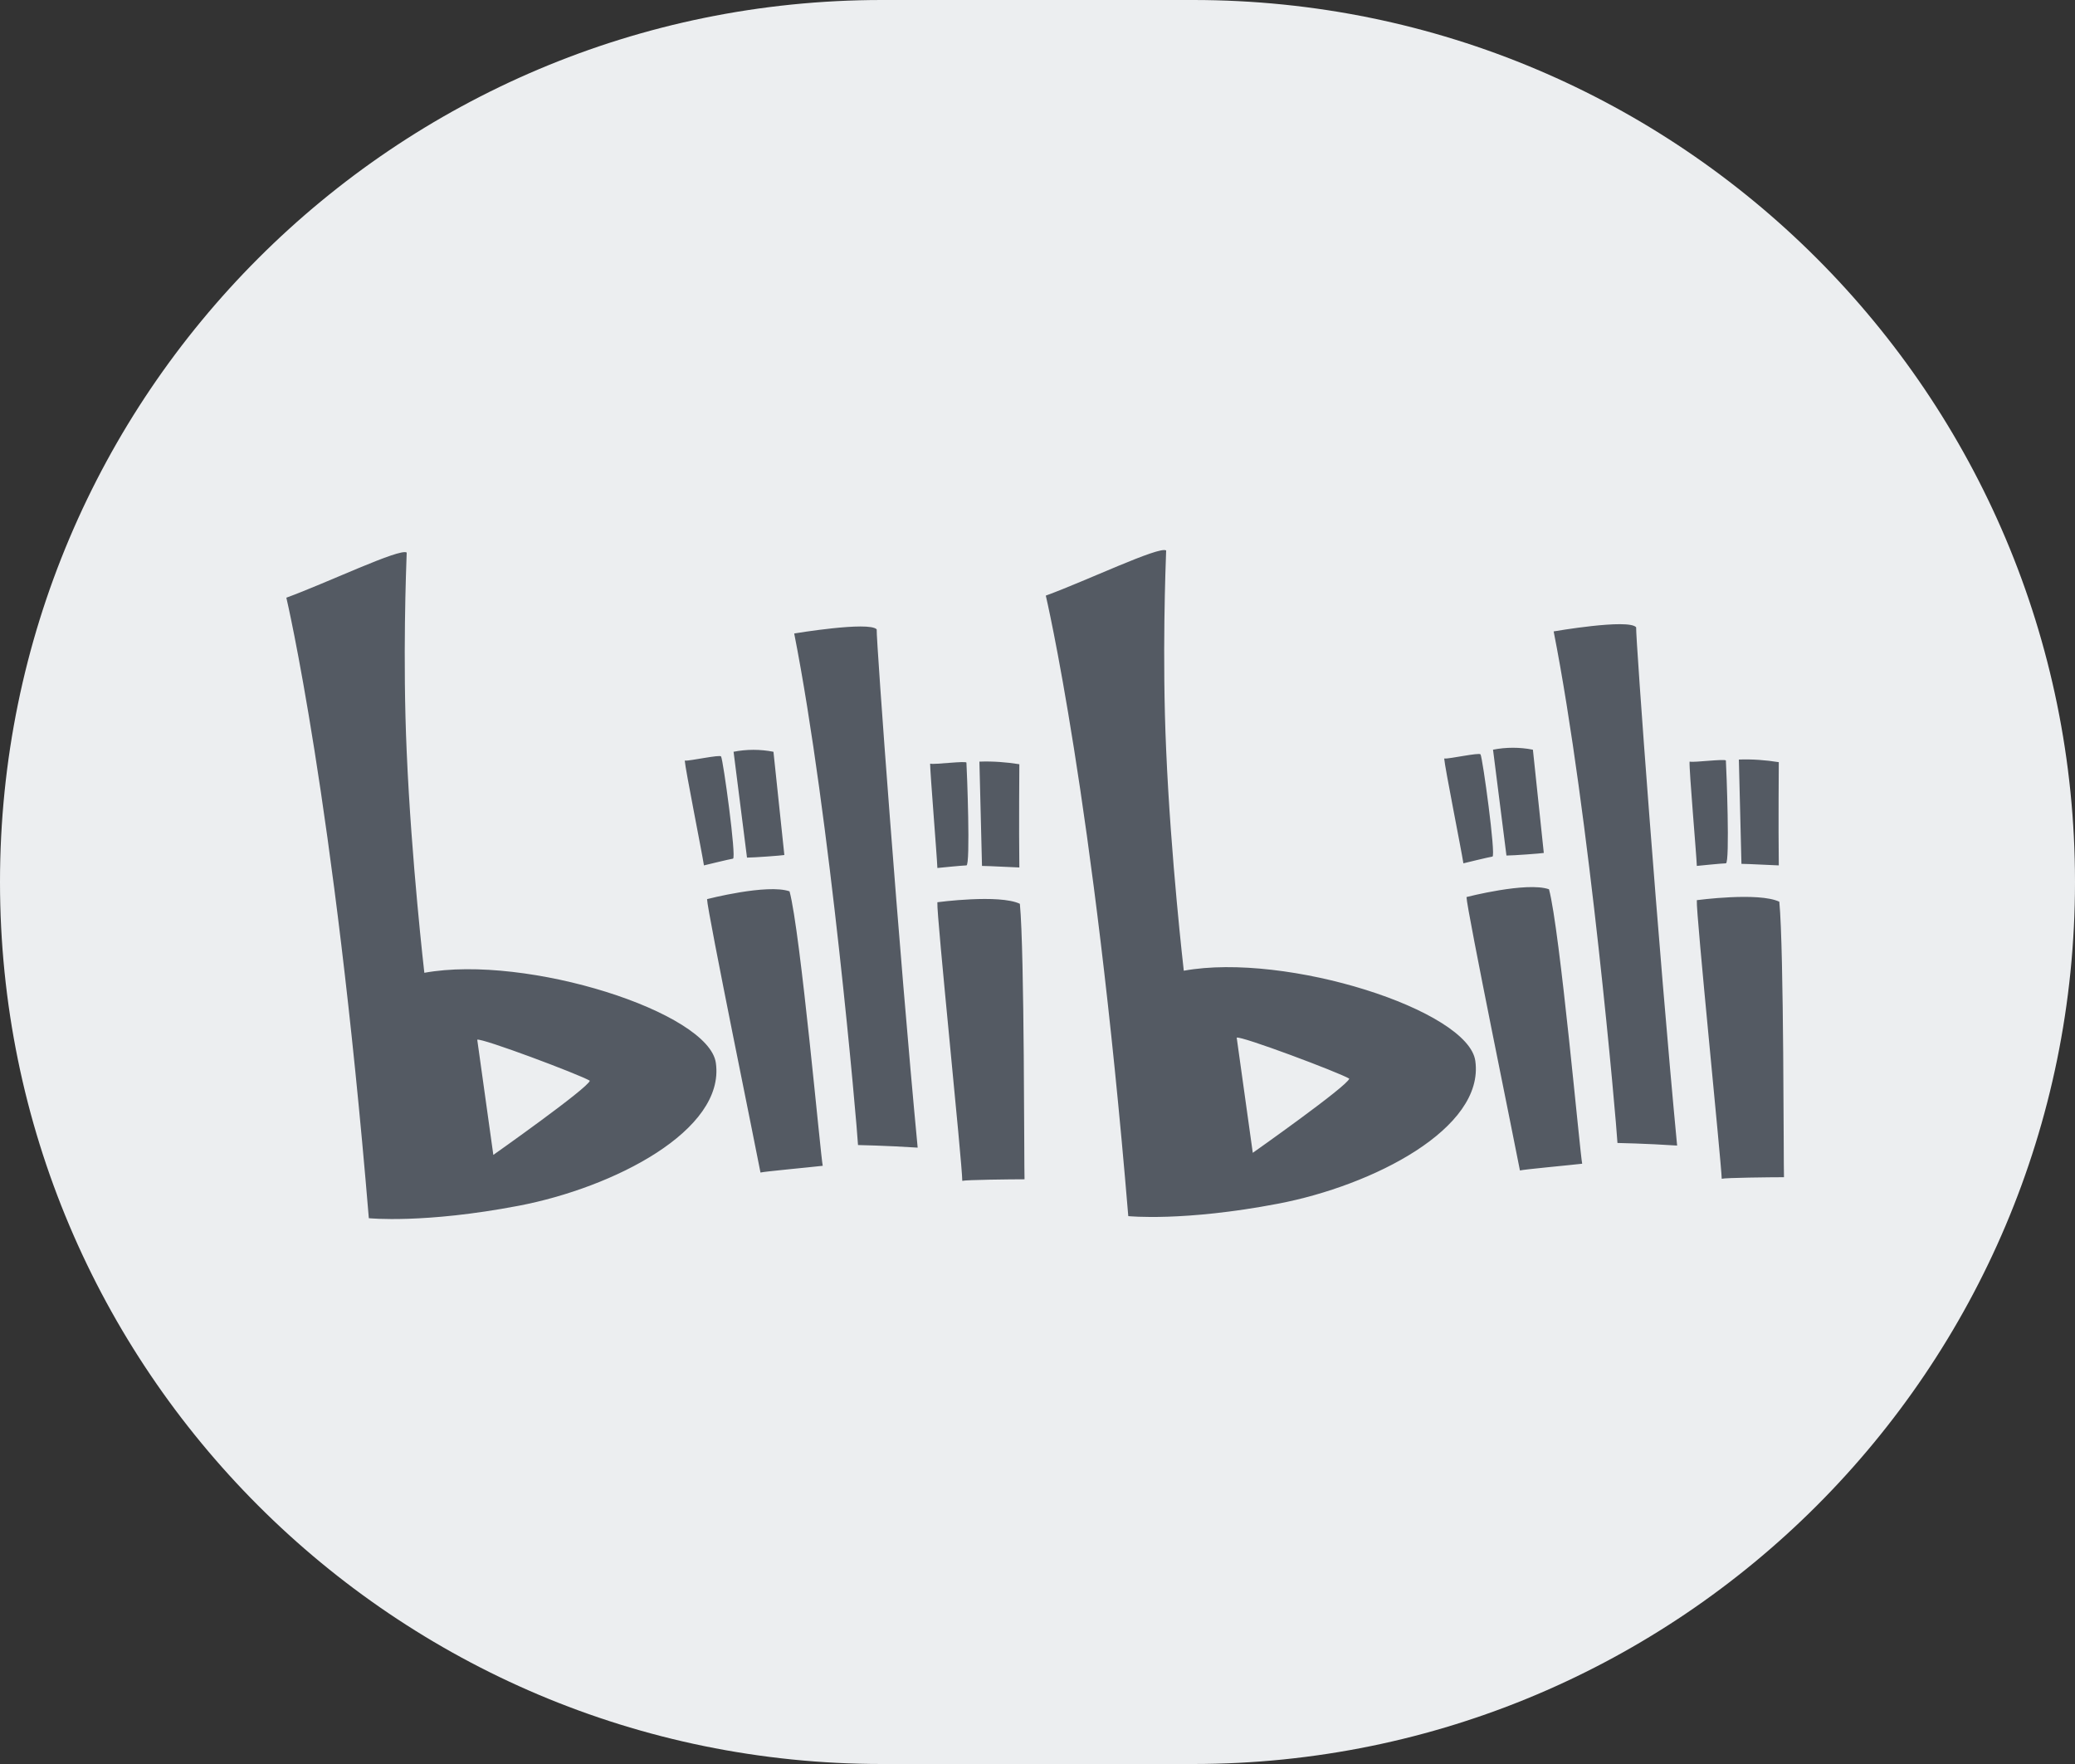
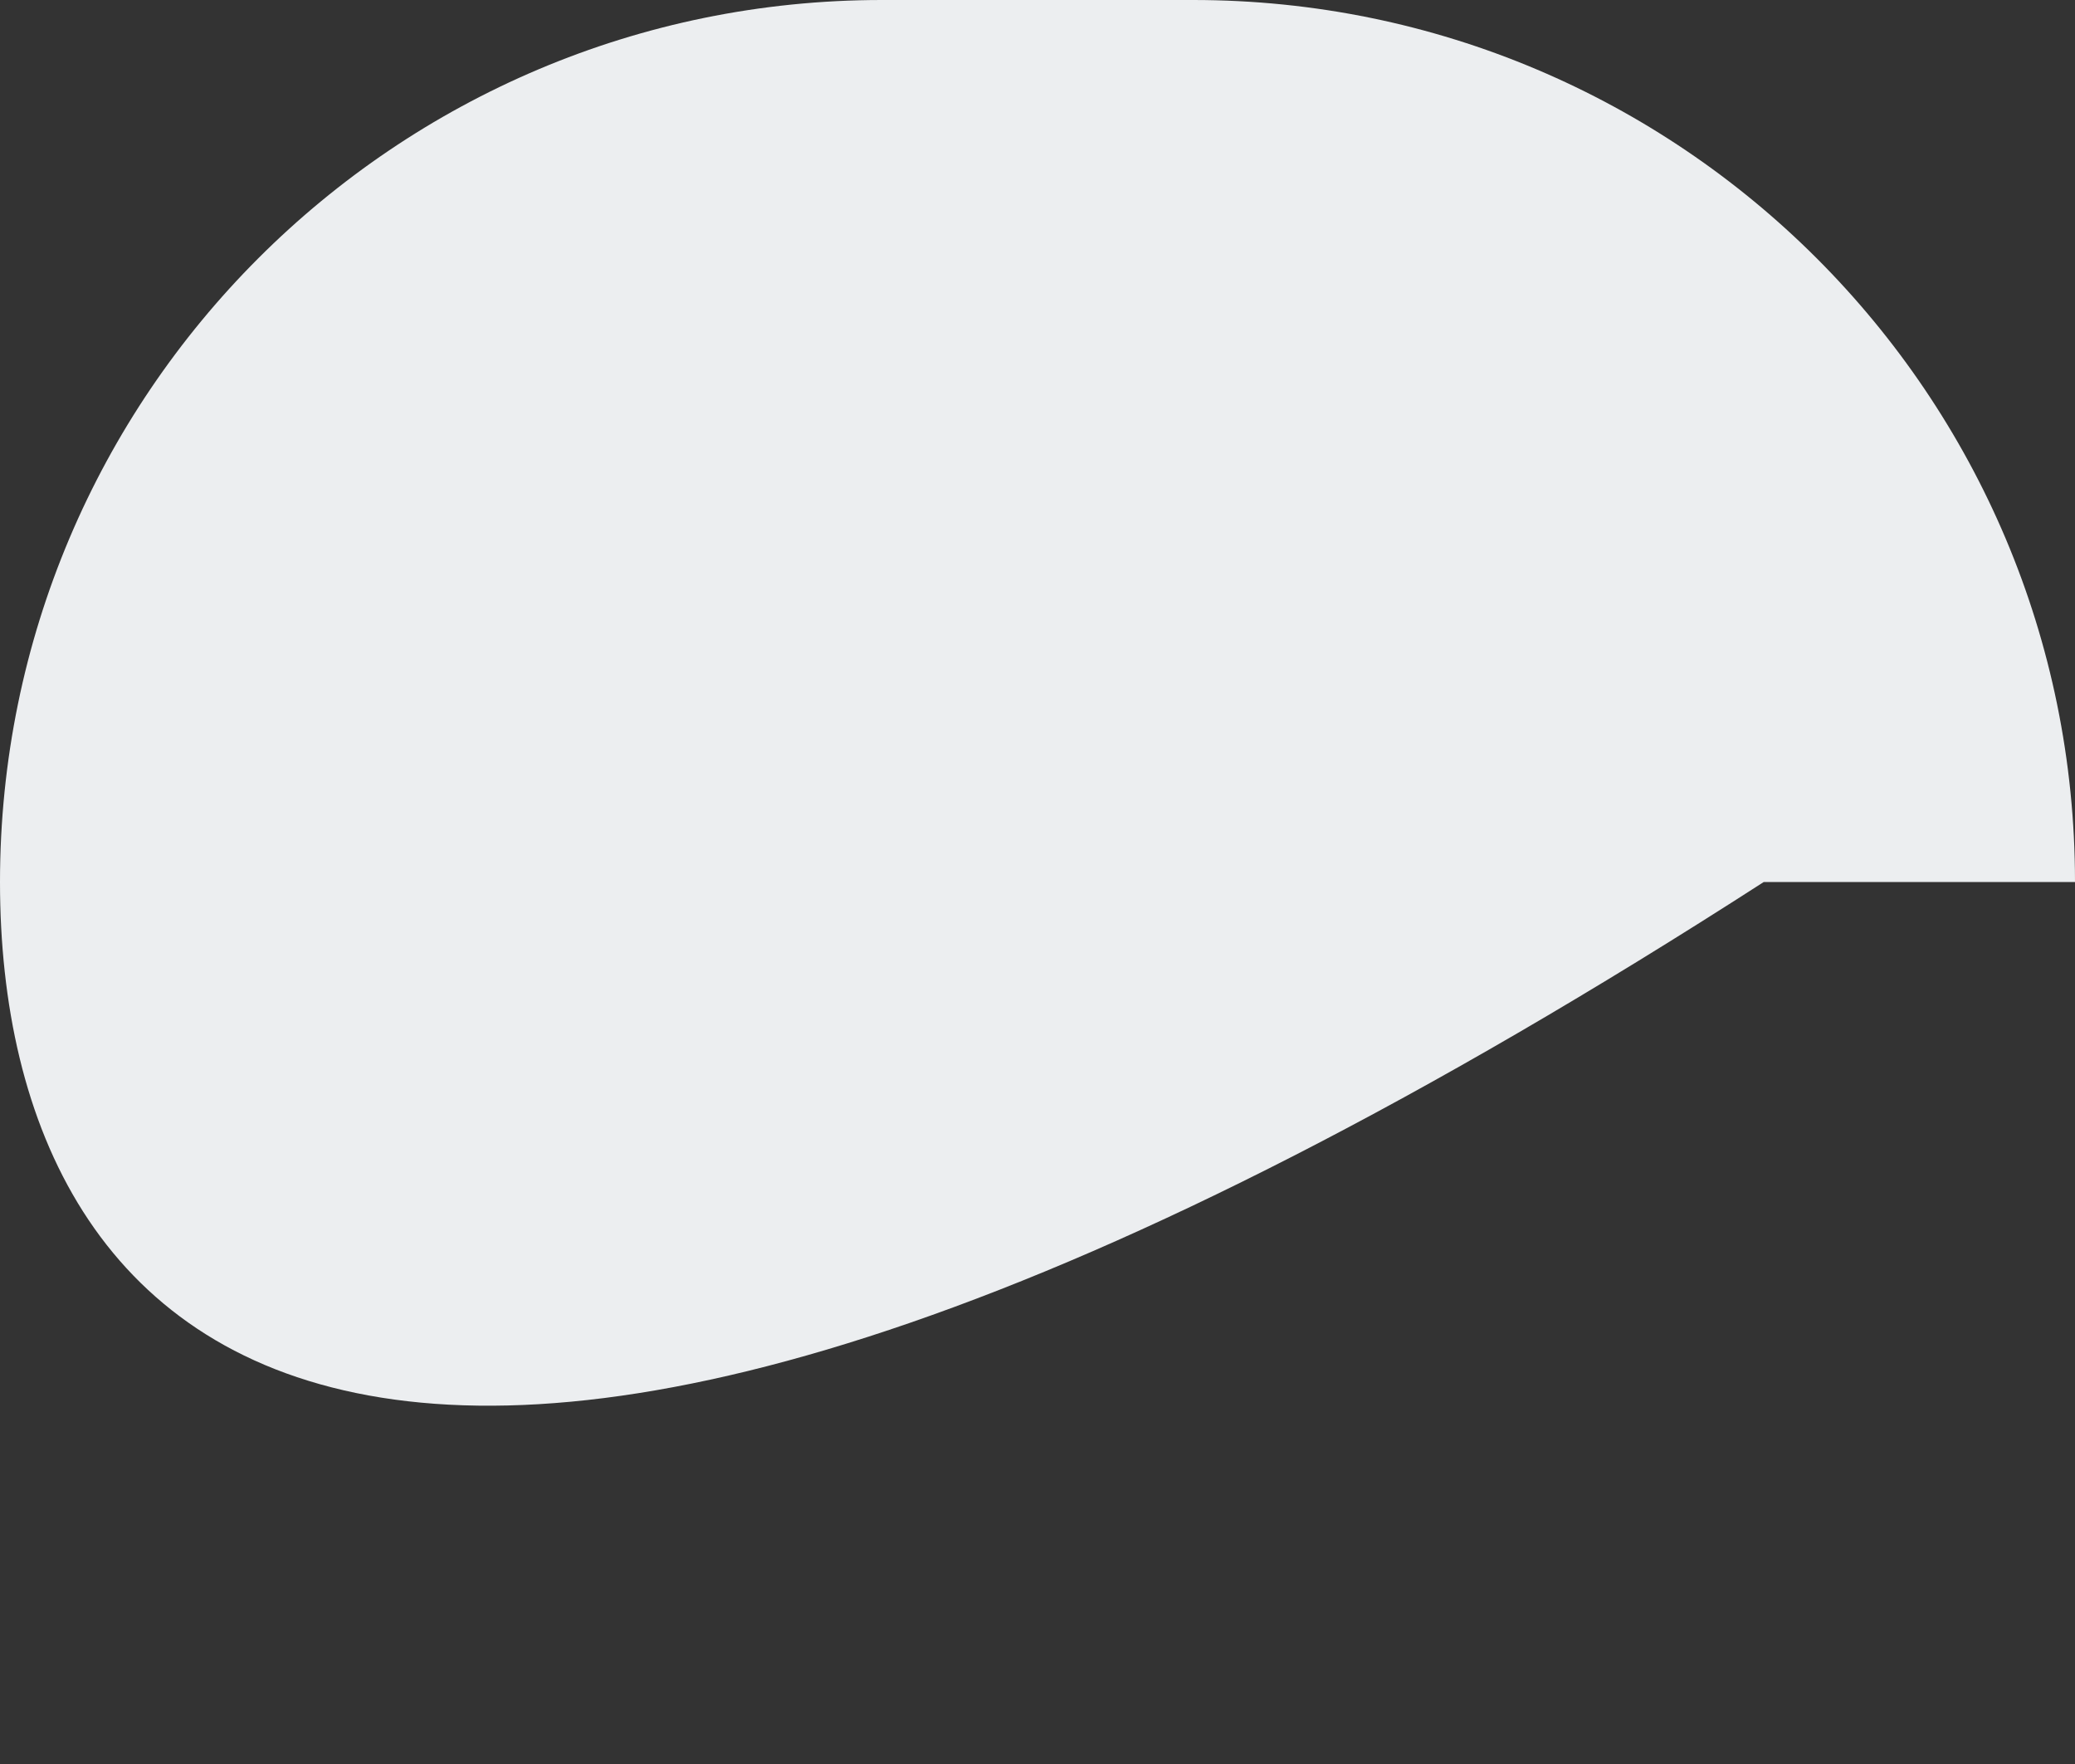
<svg xmlns="http://www.w3.org/2000/svg" id="_图层_1" data-name="图层 1" viewBox="0 0 40 34">
  <rect x="0" y="0" width="40" height="34" fill="#333333" stroke="none" />
  <defs>
    <style>
      .cls-1 {
        fill: #545a63;
      }

      .cls-1, .cls-2 {
        stroke-width: 0px;
      }

      .cls-2 {
        fill: #eceef0;
      }
    </style>
  </defs>
-   <path class="cls-2" d="m17,0h6c9.39,0,17,7.61,17,17s-7.61,17-17,17h-6C7.61,34,0,26.39,0,17S7.61,0,17,0Z" />
-   <path class="cls-1" d="m27.85,14.62c.08.01.67-.12.69-.08.04.06.3,1.96.23,1.97-.07.01-.56.13-.56.13-.04-.26-.36-1.86-.37-2.02m.94-.18l.26,2.05c.13,0,.67-.04.72-.05-.08-.77-.21-1.99-.21-1.99-.25-.05-.52-.05-.77,0m-.51,2.84s1.16-.3,1.59-.15c.21.77.6,5.12.64,5.29-.26.03-1.13.11-1.2.13-.06-.33-1.03-5.06-1.03-5.27m4.31-2.61c.07.02.69-.06.69-.02.01.15.08,1.98,0,1.98-.07,0-.56.05-.56.05-.01-.25-.15-1.84-.14-2.01m.95-.05l.05,2.02c.13,0,.66.03.72.03-.01-.77,0-1.99,0-1.99-.25-.04-.51-.06-.77-.05m-.81,2.71s1.19-.16,1.59.03c.09.91.08,5.13.09,5.31-.27,0-1.13.01-1.2.03-.01-.33-.5-5.15-.48-5.36m-2.76-5.19c.69,3.5,1.21,9.48,1.23,9.86,0,0,.54.01,1.15.05-.36-3.77-.8-9.79-.79-9.99-.15-.17-1.59.08-1.59.08m-1.51,8.28c-.13-.98-3.64-2.1-5.62-1.74,0,0-.25-2.16-.34-4.26-.08-1.8-.01-3.55,0-3.84-.13-.09-1.55.59-2.32.87,0,0,.92,3.89,1.59,11.96,0,0,1.06.11,2.89-.24,1.83-.35,3.98-1.45,3.8-2.75m-4.29,1.77l-.31-2.22c.08-.04,1.97.67,2.17.79-.03.14-1.86,1.43-1.86,1.43m-10.94-7.56c.08.01.67-.12.69-.08.04.06.3,1.96.23,1.97-.07.01-.56.13-.56.13-.04-.26-.36-1.86-.37-2.02m.94-.18l.26,2.05c.13,0,.67-.04.72-.05-.08-.77-.21-1.99-.21-1.99-.25-.05-.52-.05-.77,0m-.51,2.84s1.16-.3,1.59-.15c.21.77.6,5.12.64,5.29-.26.03-1.13.11-1.2.13-.06-.33-1.03-5.06-1.03-5.27m4.31-2.61c.07.02.69-.06.69-.02.01.15.08,1.98,0,1.98-.07,0-.56.05-.56.05-.01-.25-.14-1.84-.14-2.01m.95-.05l.05,2.02c.13,0,.66.03.72.03-.01-.77,0-1.99,0-1.99-.25-.04-.51-.06-.77-.05m-.81,2.71s1.19-.16,1.59.03c.09.91.08,5.13.09,5.31-.27,0-1.13.01-1.2.03,0-.33-.5-5.15-.48-5.36m-2.76-5.19c.69,3.5,1.21,9.48,1.23,9.86,0,0,.54.01,1.15.05-.36-3.77-.8-9.79-.79-9.99-.15-.16-1.59.08-1.59.08m-1.51,8.28c-.13-.98-3.64-2.1-5.62-1.74,0,0-.25-2.16-.34-4.26-.08-1.8-.01-3.55,0-3.84-.13-.09-1.55.59-2.32.87,0,0,.92,3.89,1.59,11.96,0,0,1.06.11,2.89-.24,1.83-.35,3.98-1.45,3.8-2.75m-4.29,1.77l-.31-2.22c.08-.04,1.97.67,2.17.79-.03.14-1.86,1.43-1.86,1.43" />
+   <path class="cls-2" d="m17,0h6c9.39,0,17,7.61,17,17h-6C7.61,34,0,26.39,0,17S7.61,0,17,0Z" />
</svg>